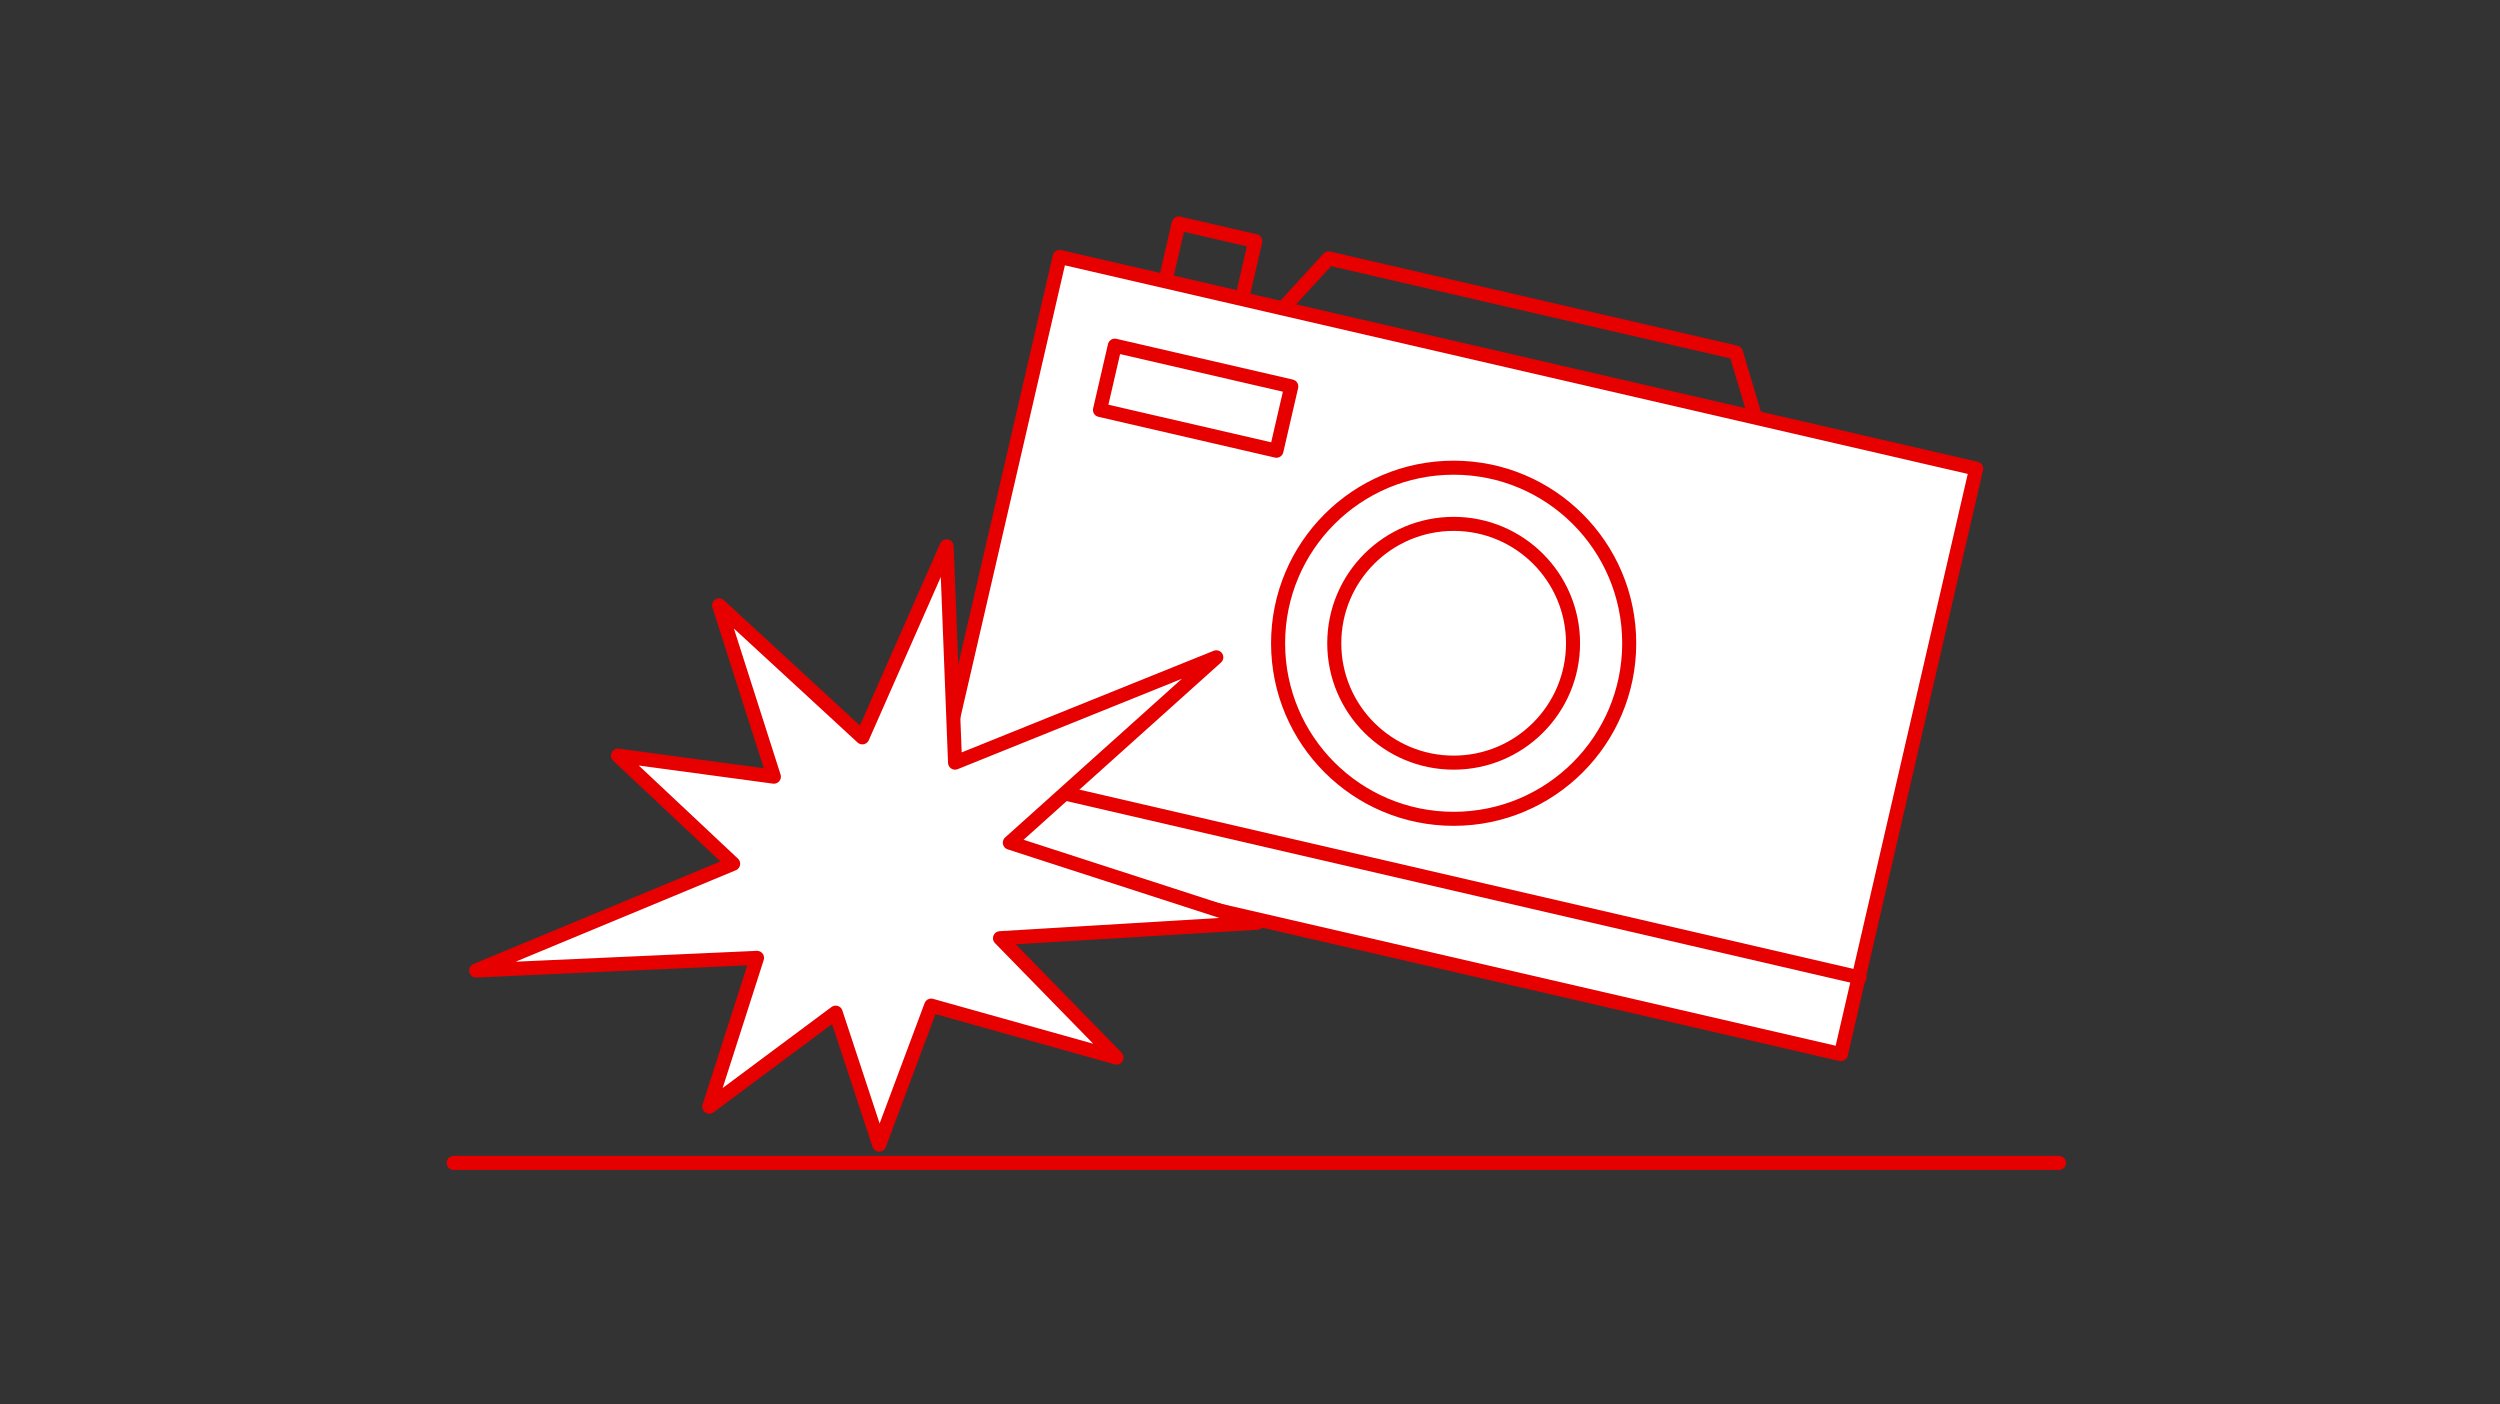
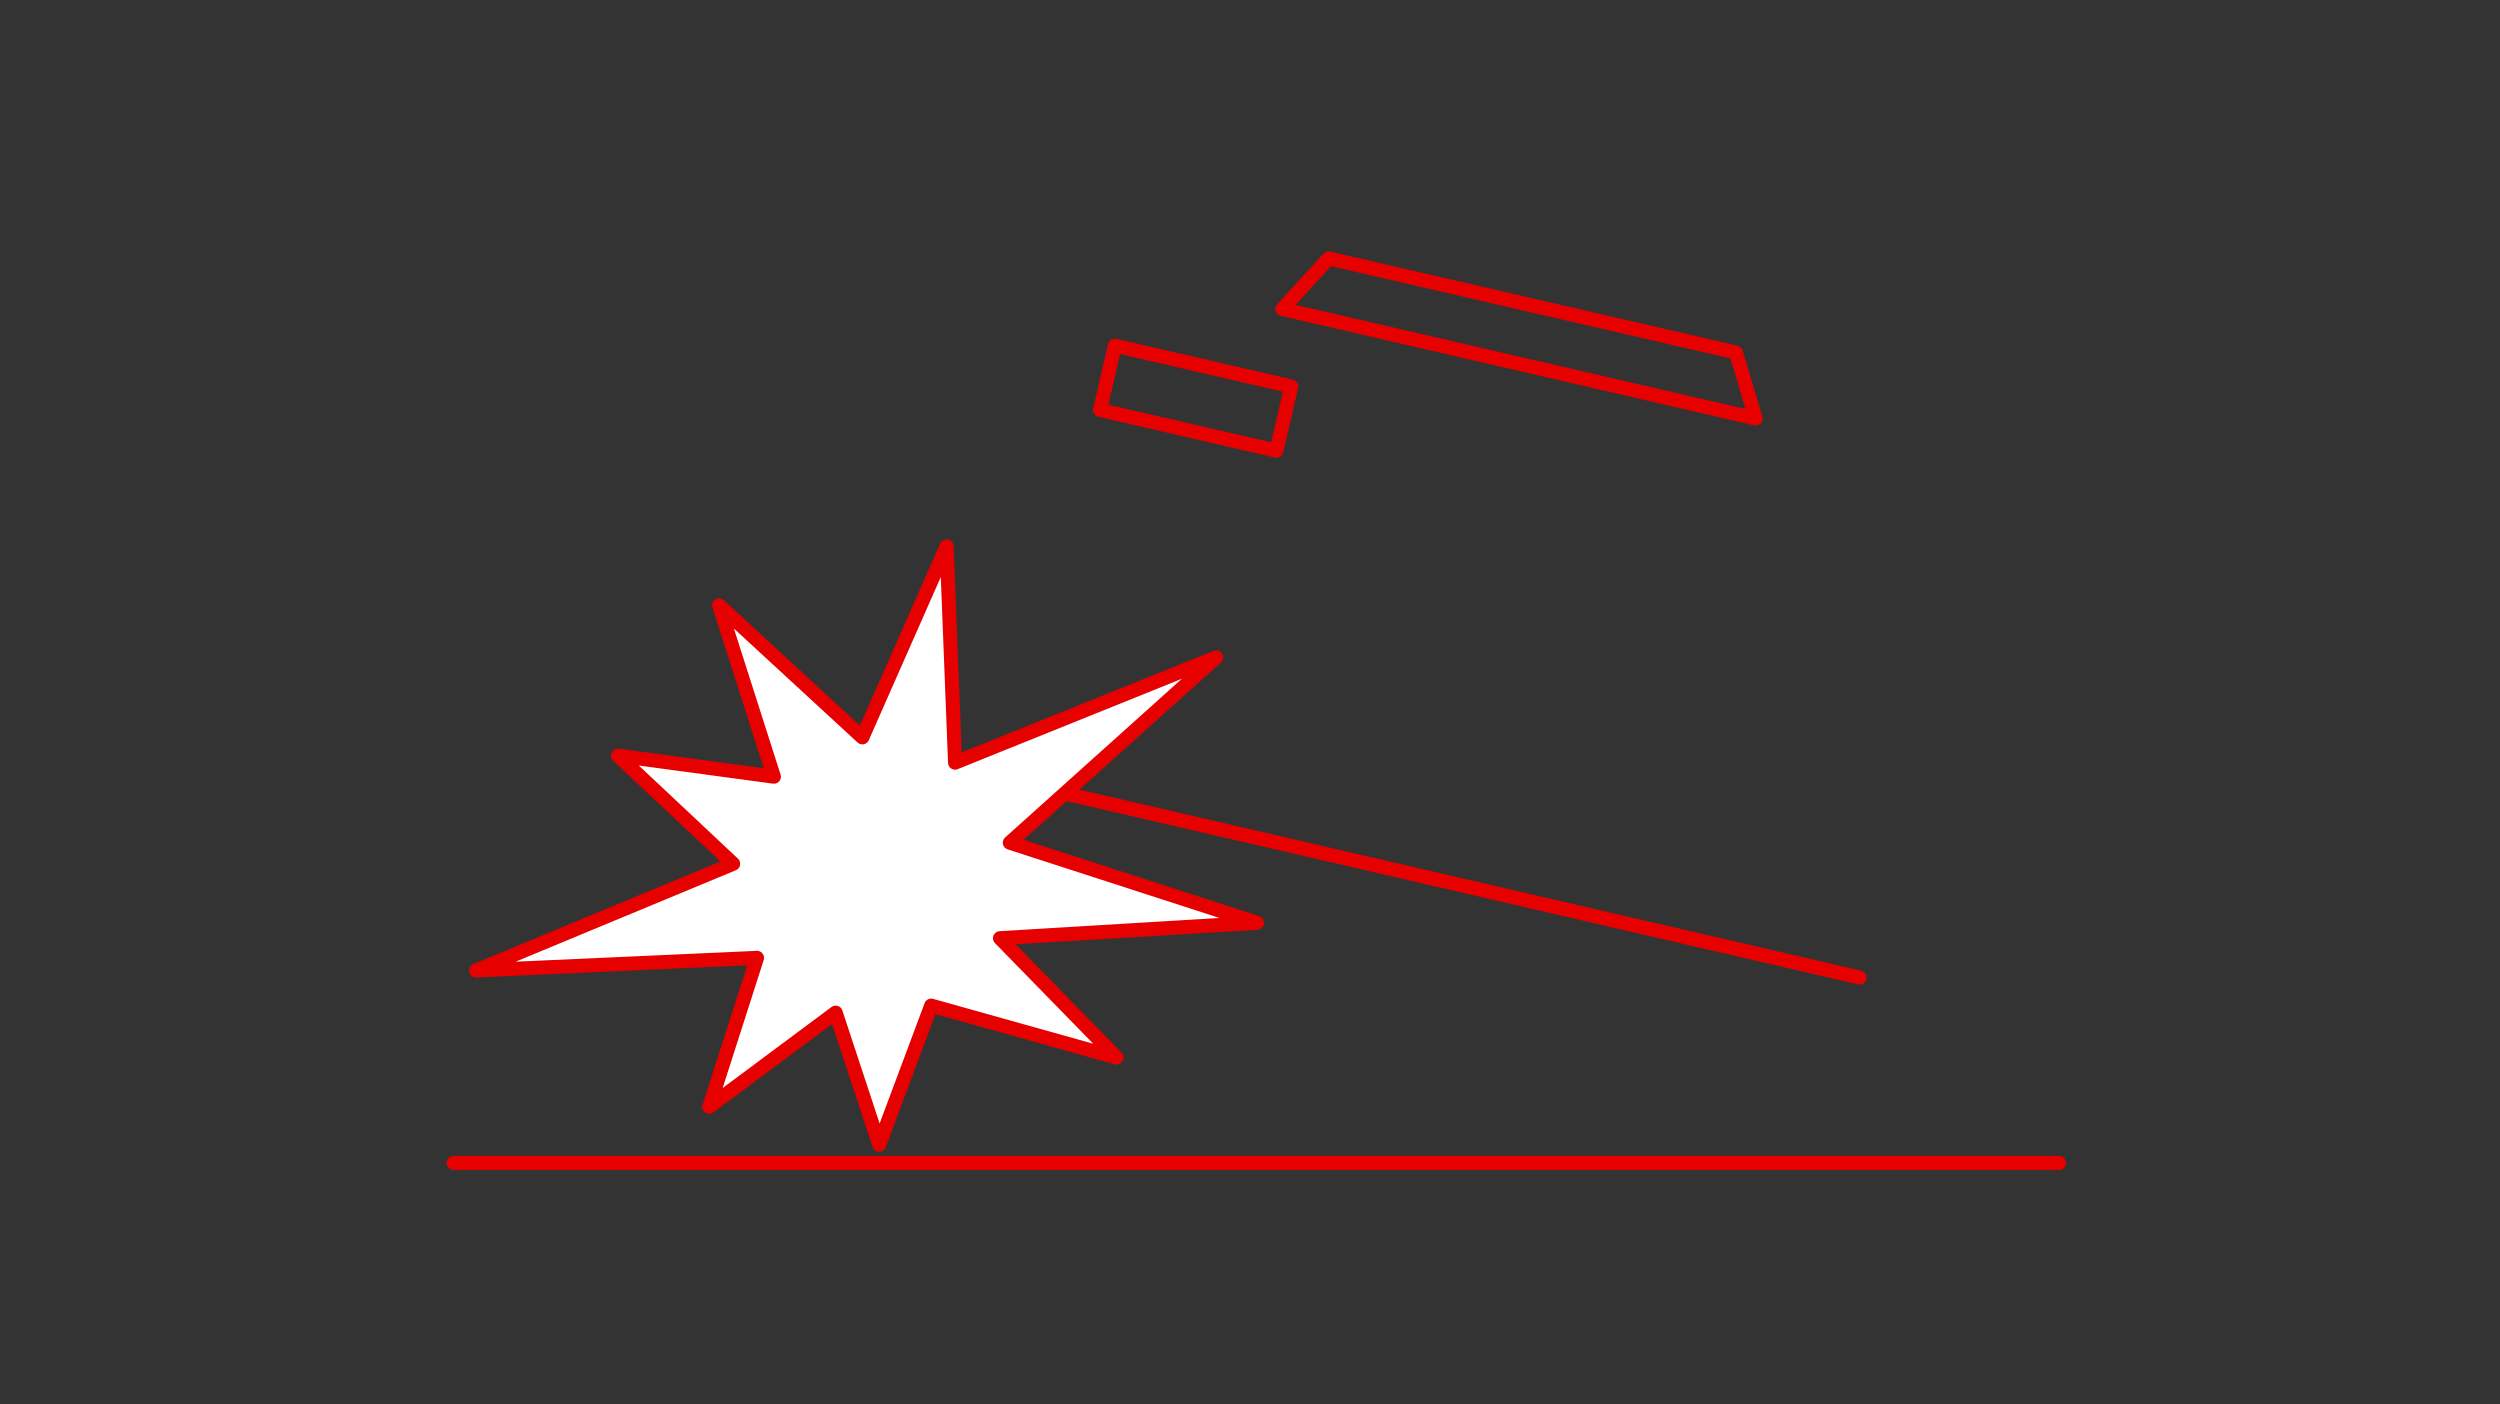
<svg xmlns="http://www.w3.org/2000/svg" version="1.1" id="レイヤー_1" x="0px" y="0px" viewBox="0 0 178 100" style="enable-background:new 0 0 178 100;" xml:space="preserve">
  <rect x="0" y="0" width="178" height="100" fill="#333333" stroke="none" />
  <style type="text/css">
	.st0{fill:none;stroke:#E60000;stroke-linecap:round;stroke-linejoin:round;}
	.st1{fill:#FFFFFF;stroke:#E60000;stroke-linecap:round;stroke-linejoin:round;}
</style>
  <g id="レイヤー_1_00000070818414613902875620000007588799443884158344_">
</g>
  <line class="st0" x1="32.3" y1="82.8" x2="146.6" y2="82.8" />
  <g>
-     <rect x="83.4" y="16.5" transform="matrix(0.974 0.225 -0.225 0.974 6.404 -18.928)" class="st0" width="5.6" height="4.2" />
    <polygon class="st0" points="125,29.8 91.3,22 94.6,18.4 123.6,25.1  " />
-     <rect x="69.8" y="25.3" transform="matrix(0.974 0.225 -0.225 0.974 13.153 -22.054)" class="st1" width="67" height="42.8" />
    <rect x="78.7" y="26" transform="matrix(0.974 0.225 -0.225 0.974 8.572 -18.42)" class="st0" width="12.9" height="4.7" />
-     <circle class="st0" cx="103.5" cy="45.8" r="12.5" />
-     <circle class="st0" cx="103.5" cy="45.8" r="8.5" />
    <line class="st1" x1="67.2" y1="54.5" x2="132.4" y2="69.6" />
  </g>
  <polygon class="st1" points="79.5,75.3 66.3,71.6 62.6,81.5 59.5,72.1 50.5,78.8 53.9,68.2 33.9,69.1 52.2,61.5 44,53.8 55.1,55.3   51.2,43.1 61.4,52.5 67.4,38.9 68,54.3 86.6,46.8 71.9,60 89.5,65.7 71.2,66.8 " />
</svg>